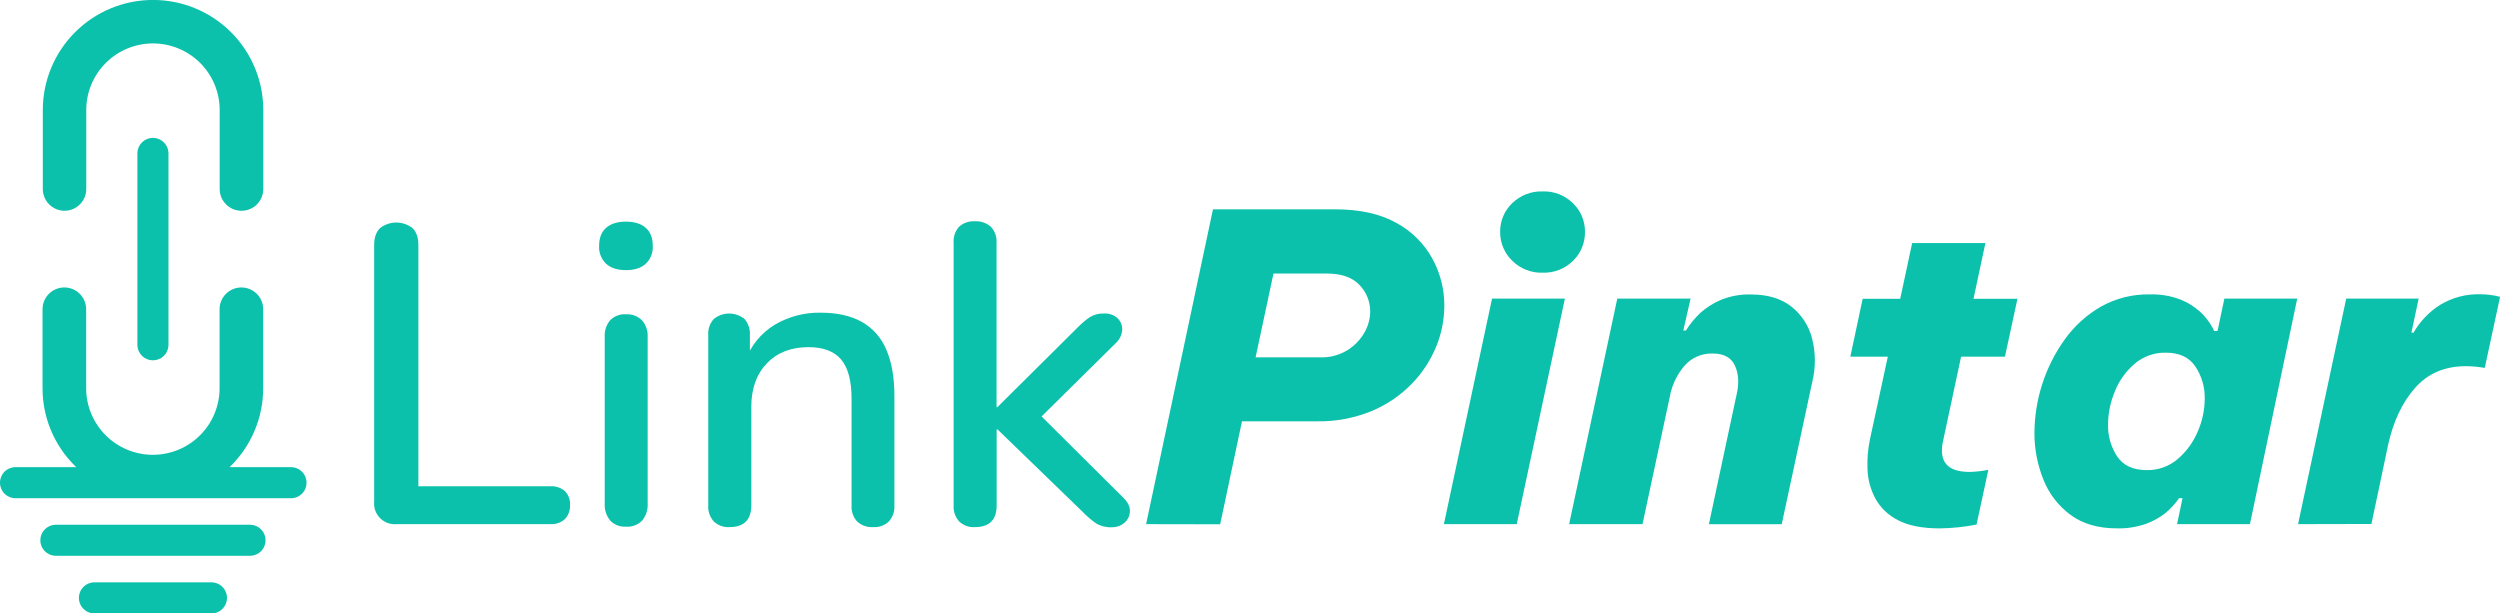
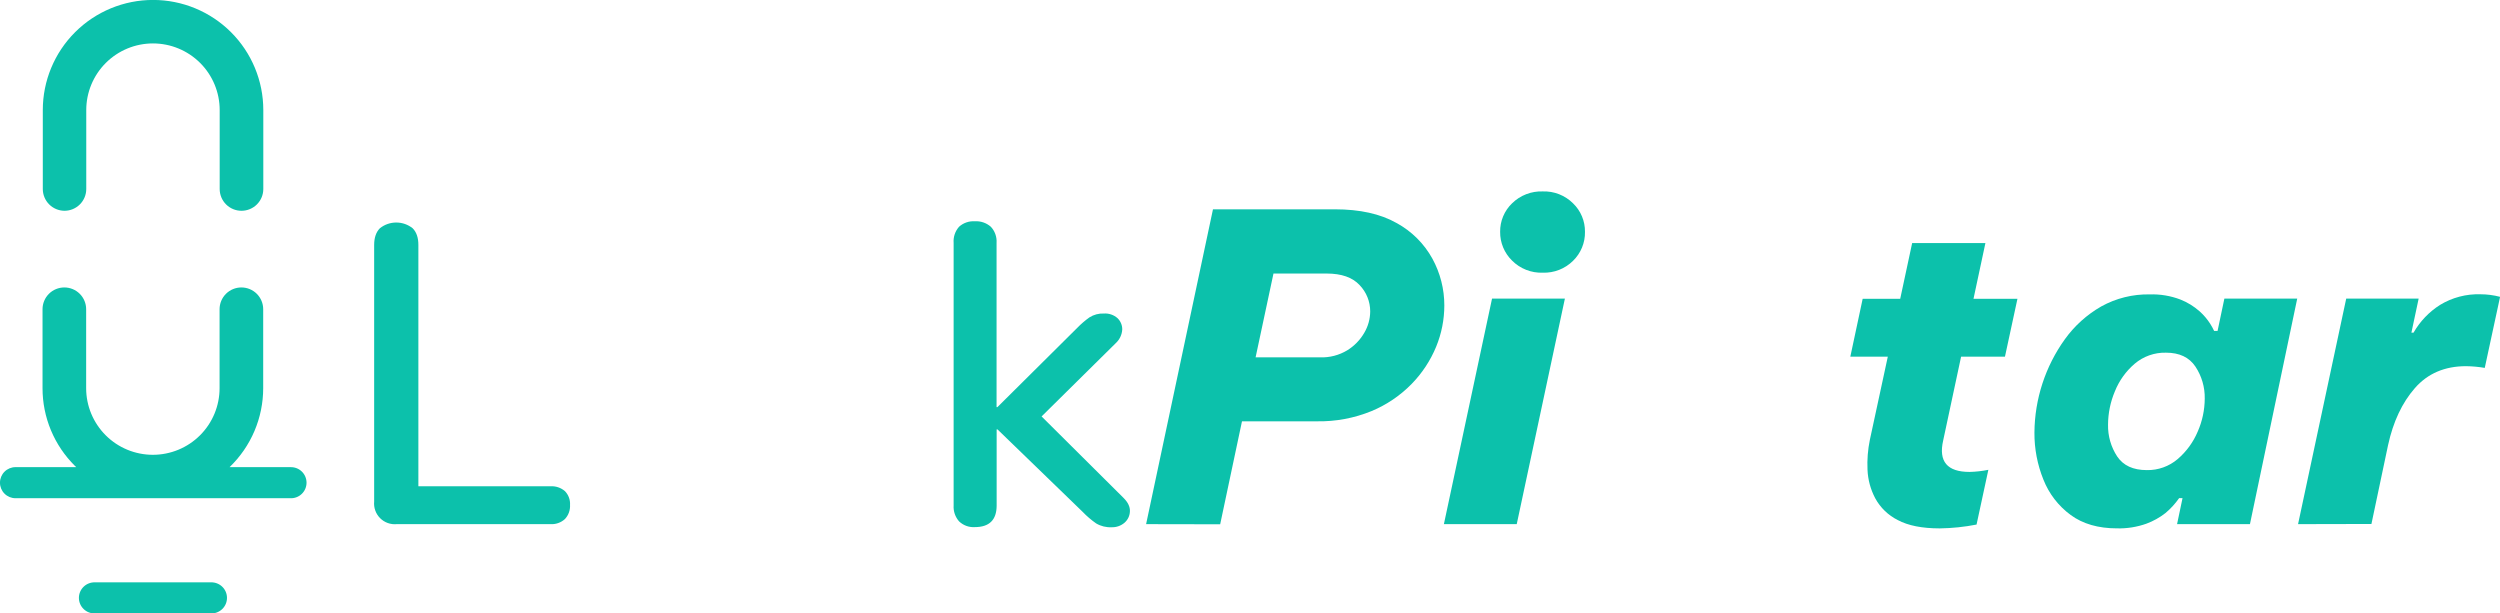
<svg xmlns="http://www.w3.org/2000/svg" width="917" height="225" viewBox="0 0 917 225" fill="none">
  <g clip-path="url(#clip0_1310_6931)">
    <path d="M145.52 192.256C144.406 192.361 143.282 192.219 142.229 191.84C141.176 191.461 140.219 190.855 139.428 190.064C138.637 189.273 138.031 188.317 137.653 187.265C137.274 186.213 137.134 185.09 137.24 183.978V89.877C137.24 87.181 137.943 85.127 139.35 83.716C141.055 82.36 143.17 81.621 145.35 81.621C147.53 81.621 149.645 82.36 151.35 83.716C152.763 85.121 153.467 87.174 153.46 89.877V178.365H201.9C203.839 178.244 205.749 178.885 207.22 180.153C207.867 180.823 208.367 181.62 208.689 182.493C209.011 183.366 209.148 184.297 209.09 185.226C209.142 186.166 209.003 187.108 208.682 187.993C208.361 188.879 207.863 189.69 207.22 190.379C206.505 191.033 205.666 191.536 204.752 191.859C203.838 192.181 202.868 192.317 201.9 192.256H145.52Z" fill="#0CC1AB" />
-     <path d="M229.59 99.084C226.47 99.084 224.04 98.305 222.32 96.748C221.444 95.905 220.761 94.883 220.318 93.753C219.874 92.622 219.68 91.409 219.75 90.197C219.75 87.281 220.607 85.07 222.32 83.566C224.04 82.058 226.47 81.299 229.59 81.299C232.71 81.299 235.14 82.058 236.86 83.566C238.58 85.074 239.44 87.281 239.44 90.197C239.51 91.41 239.316 92.624 238.87 93.755C238.425 94.886 237.739 95.907 236.86 96.748C235.14 98.305 232.717 99.084 229.59 99.084ZM229.59 193.185C228.52 193.252 227.448 193.085 226.45 192.695C225.451 192.305 224.55 191.702 223.81 190.928C222.372 189.146 221.658 186.89 221.81 184.606V123.69C221.65 121.431 222.366 119.196 223.81 117.449C224.564 116.698 225.469 116.116 226.466 115.74C227.462 115.365 228.527 115.205 229.59 115.272C230.664 115.211 231.74 115.373 232.748 115.748C233.757 116.122 234.677 116.702 235.45 117.449C236.952 119.169 237.711 121.413 237.56 123.69V184.606C237.707 186.889 236.994 189.144 235.56 190.928C234.789 191.715 233.855 192.325 232.824 192.714C231.793 193.104 230.689 193.265 229.59 193.185V193.185Z" fill="#0CC1AB" />
-     <path d="M267.56 193.344C266.503 193.413 265.443 193.261 264.448 192.899C263.453 192.536 262.544 191.97 261.78 191.237C260.366 189.627 259.647 187.523 259.78 185.385V122.961C259.701 121.889 259.837 120.813 260.181 119.794C260.524 118.775 261.068 117.835 261.78 117.03C263.376 115.719 265.379 115.003 267.445 115.003C269.512 115.003 271.514 115.719 273.11 117.03C274.512 118.676 275.212 120.805 275.06 122.961V135.135L273.35 132.328C275.356 126.846 279.154 122.199 284.13 119.137C289.233 116.124 295.073 114.585 301 114.693C307.04 114.693 312.063 115.811 316.07 118.048C320.124 120.328 323.293 123.901 325.07 128.194C327.07 132.721 328.07 138.417 328.07 145.281V185.385C328.204 187.523 327.485 189.627 326.07 191.237C325.306 191.97 324.397 192.535 323.402 192.898C322.407 193.26 321.347 193.413 320.29 193.344C319.208 193.423 318.121 193.276 317.099 192.913C316.076 192.551 315.14 191.98 314.35 191.237C313.648 190.441 313.11 189.514 312.767 188.51C312.423 187.506 312.282 186.444 312.35 185.385V146.219C312.35 139.662 311.073 134.875 308.52 131.859C305.967 128.843 301.967 127.335 296.52 127.335C290.167 127.335 285.09 129.313 281.29 133.267C277.49 137.222 275.587 142.528 275.58 149.185V185.385C275.547 190.691 272.873 193.344 267.56 193.344Z" fill="#0CC1AB" />
    <path d="M357.57 193.344C356.513 193.413 355.453 193.261 354.458 192.898C353.463 192.535 352.554 191.97 351.79 191.237C351.088 190.441 350.55 189.514 350.206 188.51C349.863 187.506 349.722 186.444 349.79 185.385V89.098C349.706 88.025 349.84 86.947 350.184 85.928C350.528 84.909 351.074 83.969 351.79 83.166C352.57 82.463 353.484 81.923 354.477 81.58C355.47 81.237 356.522 81.097 357.57 81.168C359.711 81.034 361.818 81.752 363.43 83.166C364.172 83.956 364.742 84.891 365.105 85.912C365.468 86.933 365.616 88.017 365.54 89.098V149.335H365.85L395.08 120.315C396.47 118.88 397.986 117.573 399.61 116.41C401.193 115.406 403.047 114.914 404.92 115.002C405.826 114.94 406.735 115.061 407.594 115.356C408.453 115.651 409.244 116.114 409.92 116.72C410.475 117.255 410.913 117.898 411.209 118.609C411.505 119.32 411.652 120.084 411.64 120.854C411.534 122.752 410.695 124.534 409.3 125.827L378.36 156.405V149.075L412.11 182.629C413.77 184.286 414.55 185.951 414.45 187.622C414.419 188.411 414.225 189.186 413.881 189.897C413.537 190.608 413.05 191.241 412.45 191.756C411.146 192.866 409.473 193.45 407.76 193.394C405.763 193.496 403.78 193.006 402.06 191.986C400.285 190.746 398.637 189.335 397.14 187.772L365.88 157.503H365.57V185.465C365.55 190.718 362.883 193.344 357.57 193.344Z" fill="#0CC1AB" />
    <path d="M420.39 192.256L444.92 76.775H489.62C498.78 76.775 506.307 78.44 512.2 81.769C517.766 84.783 522.347 89.331 525.4 94.871C528.282 100.134 529.788 106.038 529.78 112.037C529.775 117.23 528.756 122.372 526.78 127.176C524.684 132.263 521.629 136.901 517.78 140.837C513.597 145.114 508.589 148.501 503.06 150.793C496.718 153.386 489.912 154.66 483.06 154.538H455.56L447.56 192.306L420.39 192.256ZM486.65 100.333H467.11L460.55 131.081H484.3C487.763 131.186 491.184 130.292 494.15 128.504C496.732 126.92 498.88 124.721 500.4 122.103C501.816 119.717 502.572 116.998 502.59 114.224C502.597 110.613 501.194 107.142 498.68 104.547C496.073 101.744 492.063 100.34 486.65 100.333V100.333Z" fill="#0CC1AB" />
    <path d="M529.62 192.255L547.28 109.539H574L556.34 192.255H529.62ZM565.87 100.022C563.789 100.096 561.716 99.74 559.78 98.975C557.843 98.21 556.087 97.054 554.62 95.578C553.217 94.207 552.107 92.567 551.356 90.757C550.605 88.946 550.229 87.002 550.25 85.043C550.224 83.094 550.599 81.161 551.351 79.363C552.102 77.565 553.215 75.939 554.62 74.587C556.098 73.131 557.858 71.992 559.792 71.239C561.727 70.487 563.795 70.138 565.87 70.213C567.926 70.141 569.976 70.492 571.89 71.244C573.805 71.997 575.544 73.135 577 74.587C578.403 75.941 579.515 77.566 580.266 79.364C581.018 81.162 581.393 83.095 581.37 85.043C581.405 87.016 581.035 88.976 580.283 90.801C579.532 92.627 578.414 94.279 577 95.658C575.541 97.105 573.801 98.239 571.887 98.99C569.973 99.74 567.925 100.091 565.87 100.022V100.022Z" fill="#0CC1AB" />
-     <path d="M575.56 192.255L593.22 109.539H620.1L617.44 121.243H618.38C619.884 118.835 621.696 116.633 623.77 114.692C625.977 112.745 628.482 111.164 631.19 110.008C634.709 108.574 638.491 107.893 642.29 108.011C648.33 108.011 653.227 109.469 656.98 112.385C660.744 115.311 663.433 119.398 664.63 124.009C665.994 129.194 666.049 134.636 664.79 139.847L653.54 192.285H626.82L637 144.651C637.94 140.596 637.733 137.088 636.38 134.125C635.027 131.163 632.317 129.678 628.25 129.671C626.251 129.6 624.261 129.984 622.433 130.796C620.605 131.608 618.986 132.825 617.7 134.355C615.001 137.577 613.197 141.451 612.47 145.589L602.47 192.255H575.56Z" fill="#0CC1AB" />
    <path d="M711.51 193.814C705.05 193.814 699.92 192.799 696.12 190.768C692.607 189.014 689.717 186.226 687.84 182.779C686.118 179.534 685.147 175.944 685 172.274C684.835 168.611 685.124 164.941 685.86 161.349L692.45 130.821H678.7L683.23 109.59H697L701.38 89.148H728.25L723.88 109.59H740L735.42 130.821H719.33L712.76 161.559C710.993 169.261 714.223 173.109 722.45 173.103C724.762 173.05 727.065 172.789 729.33 172.324L725 192.406C720.555 193.28 716.04 193.751 711.51 193.814V193.814Z" fill="#0CC1AB" />
    <path d="M788.55 107.983C792.363 107.865 796.163 108.499 799.73 109.85C802.336 110.88 804.743 112.357 806.84 114.214C808.343 115.565 809.655 117.113 810.74 118.818C811.261 119.648 811.732 120.508 812.15 121.394H813.4L815.9 109.531H842.62L825.28 192.247H798.55L800.55 182.72H799.3C797.877 184.749 796.196 186.585 794.3 188.182C792.183 189.837 789.821 191.155 787.3 192.087C783.843 193.318 780.189 193.901 776.52 193.804C769.64 193.804 763.973 192.167 759.52 188.891C755.027 185.593 751.56 181.092 749.52 175.909C747.305 170.43 746.188 164.571 746.23 158.663C746.322 146.366 750.228 134.399 757.41 124.41C760.93 119.516 765.458 115.43 770.69 112.427C776.144 109.393 782.308 107.859 788.55 107.983V107.983ZM794.49 129.363C790.291 129.258 786.2 130.701 783 133.418C779.79 136.162 777.295 139.644 775.73 143.564C774.103 147.418 773.253 151.554 773.23 155.737C773.135 159.888 774.307 163.97 776.59 167.441C778.83 170.769 782.45 172.434 787.45 172.434C791.597 172.517 795.629 171.074 798.78 168.379C801.977 165.639 804.49 162.193 806.12 158.313C807.799 154.501 808.677 150.385 808.7 146.22C808.784 142.034 807.584 137.922 805.26 134.436C802.98 131.048 799.39 129.357 794.49 129.363Z" fill="#0CC1AB" />
    <path d="M842.93 192.255L860.59 109.539H887.16L884.5 122.032H885.28C887.638 117.895 890.976 114.398 895 111.846C899.462 109.132 904.618 107.775 909.84 107.941C912.267 107.944 914.684 108.259 917.03 108.88L911.41 134.944C909.137 134.554 906.836 134.344 904.53 134.315C896.723 134.315 890.473 136.995 885.78 142.354C881.087 147.713 877.803 154.704 875.93 163.325L869.84 192.195L842.93 192.255Z" fill="#0CC1AB" />
    <path d="M106.49 171.345H84.21C88.108 167.592 91.209 163.094 93.327 158.118C95.445 153.142 96.538 147.791 96.54 142.385V113.425C96.54 111.306 95.697 109.274 94.197 107.775C92.697 106.277 90.662 105.436 88.54 105.436C86.418 105.436 84.383 106.277 82.883 107.775C81.383 109.274 80.54 111.306 80.54 113.425V142.385C80.54 145.594 79.907 148.771 78.677 151.736C77.448 154.701 75.645 157.395 73.373 159.664C71.101 161.933 68.403 163.733 65.434 164.961C62.465 166.189 59.283 166.821 56.07 166.821C52.856 166.821 49.675 166.189 46.706 164.961C43.737 163.733 41.039 161.933 38.767 159.664C36.495 157.395 34.692 154.701 33.463 151.736C32.233 148.771 31.6 145.594 31.6 142.385V113.425C31.6 111.306 30.757 109.274 29.257 107.775C27.757 106.277 25.722 105.436 23.6 105.436C21.478 105.436 19.443 106.277 17.943 107.775C16.443 109.274 15.6 111.306 15.6 113.425V142.385C15.595 147.688 16.645 152.94 18.688 157.836C20.73 162.732 23.726 167.174 27.5 170.905L27.96 171.345H5.7C4.186 171.345 2.733 171.946 1.662 173.015C0.592 174.084 -0.01 175.535 -0.01 177.047C-0.01 178.559 0.592 180.01 1.662 181.079C2.733 182.148 4.186 182.749 5.7 182.749H106.49C107.259 182.781 108.027 182.658 108.747 182.386C109.468 182.114 110.125 181.7 110.681 181.167C111.237 180.635 111.679 179.996 111.981 179.289C112.283 178.582 112.439 177.821 112.439 177.052C112.439 176.283 112.283 175.522 111.981 174.815C111.679 174.108 111.237 173.469 110.681 172.936C110.125 172.404 109.468 171.99 108.747 171.718C108.027 171.446 107.259 171.323 106.49 171.355V171.345Z" fill="#0CC1AB" />
-     <path d="M91.94 192.475H20.26C18.788 192.536 17.397 193.163 16.378 194.225C15.358 195.287 14.789 196.701 14.789 198.172C14.789 199.643 15.358 201.057 16.378 202.119C17.397 203.18 18.788 203.807 20.26 203.869H91.94C93.412 203.807 94.803 203.18 95.822 202.119C96.842 201.057 97.411 199.643 97.411 198.172C97.411 196.701 96.842 195.287 95.822 194.225C94.803 193.163 93.412 192.536 91.94 192.475V192.475Z" fill="#0CC1AB" />
    <path d="M77.31 213.607H34.89C34.121 213.574 33.353 213.698 32.633 213.97C31.912 214.242 31.255 214.656 30.699 215.188C30.143 215.72 29.701 216.359 29.399 217.067C29.097 217.774 28.941 218.535 28.941 219.304C28.941 220.073 29.097 220.834 29.399 221.541C29.701 222.248 30.143 222.887 30.699 223.419C31.255 223.951 31.912 224.366 32.633 224.638C33.353 224.91 34.121 225.033 34.89 225.001H77.31C78.079 225.033 78.847 224.91 79.567 224.638C80.288 224.366 80.945 223.951 81.501 223.419C82.057 222.887 82.499 222.248 82.801 221.541C83.103 220.834 83.259 220.073 83.259 219.304C83.259 218.535 83.103 217.774 82.801 217.067C82.499 216.359 82.057 215.72 81.501 215.188C80.945 214.656 80.288 214.242 79.567 213.97C78.847 213.698 78.079 213.574 77.31 213.607V213.607Z" fill="#0CC1AB" />
    <path d="M23.64 77.314C25.762 77.314 27.797 76.472 29.297 74.974C30.797 73.476 31.64 71.444 31.64 69.325V40.365C31.64 33.884 34.218 27.668 38.807 23.086C43.396 18.503 49.62 15.928 56.11 15.928C62.6 15.928 68.824 18.503 73.413 23.086C78.002 27.668 80.58 33.884 80.58 40.365V69.325C80.58 71.444 81.423 73.476 82.923 74.974C84.423 76.472 86.458 77.314 88.58 77.314C90.702 77.314 92.737 76.472 94.237 74.974C95.737 73.476 96.58 71.444 96.58 69.325V40.365C96.58 29.654 92.319 19.382 84.735 11.809C77.151 4.235 66.865 -0.02 56.14 -0.02C45.415 -0.02 35.129 4.235 27.545 11.809C19.961 19.382 15.7 29.654 15.7 40.365V69.325C15.7 71.433 16.535 73.456 18.022 74.953C19.509 76.449 21.529 77.298 23.64 77.314V77.314Z" fill="#0CC1AB" />
-     <path d="M50.39 56.034V126.707C50.452 128.176 51.08 129.565 52.143 130.583C53.206 131.602 54.622 132.17 56.095 132.17C57.568 132.17 58.984 131.602 60.047 130.583C61.11 129.565 61.738 128.176 61.8 126.707V56.034C61.738 54.564 61.11 53.175 60.047 52.157C58.984 51.139 57.568 50.57 56.095 50.57C54.622 50.57 53.206 51.139 52.143 52.157C51.08 53.175 50.452 54.564 50.39 56.034V56.034Z" fill="#0CC1AB" />
  </g>
  <defs>
    <clipPath id="clip0_1310_6931">
      <rect width="917" height="225" fill="white" />
    </clipPath>
  </defs>
</svg>